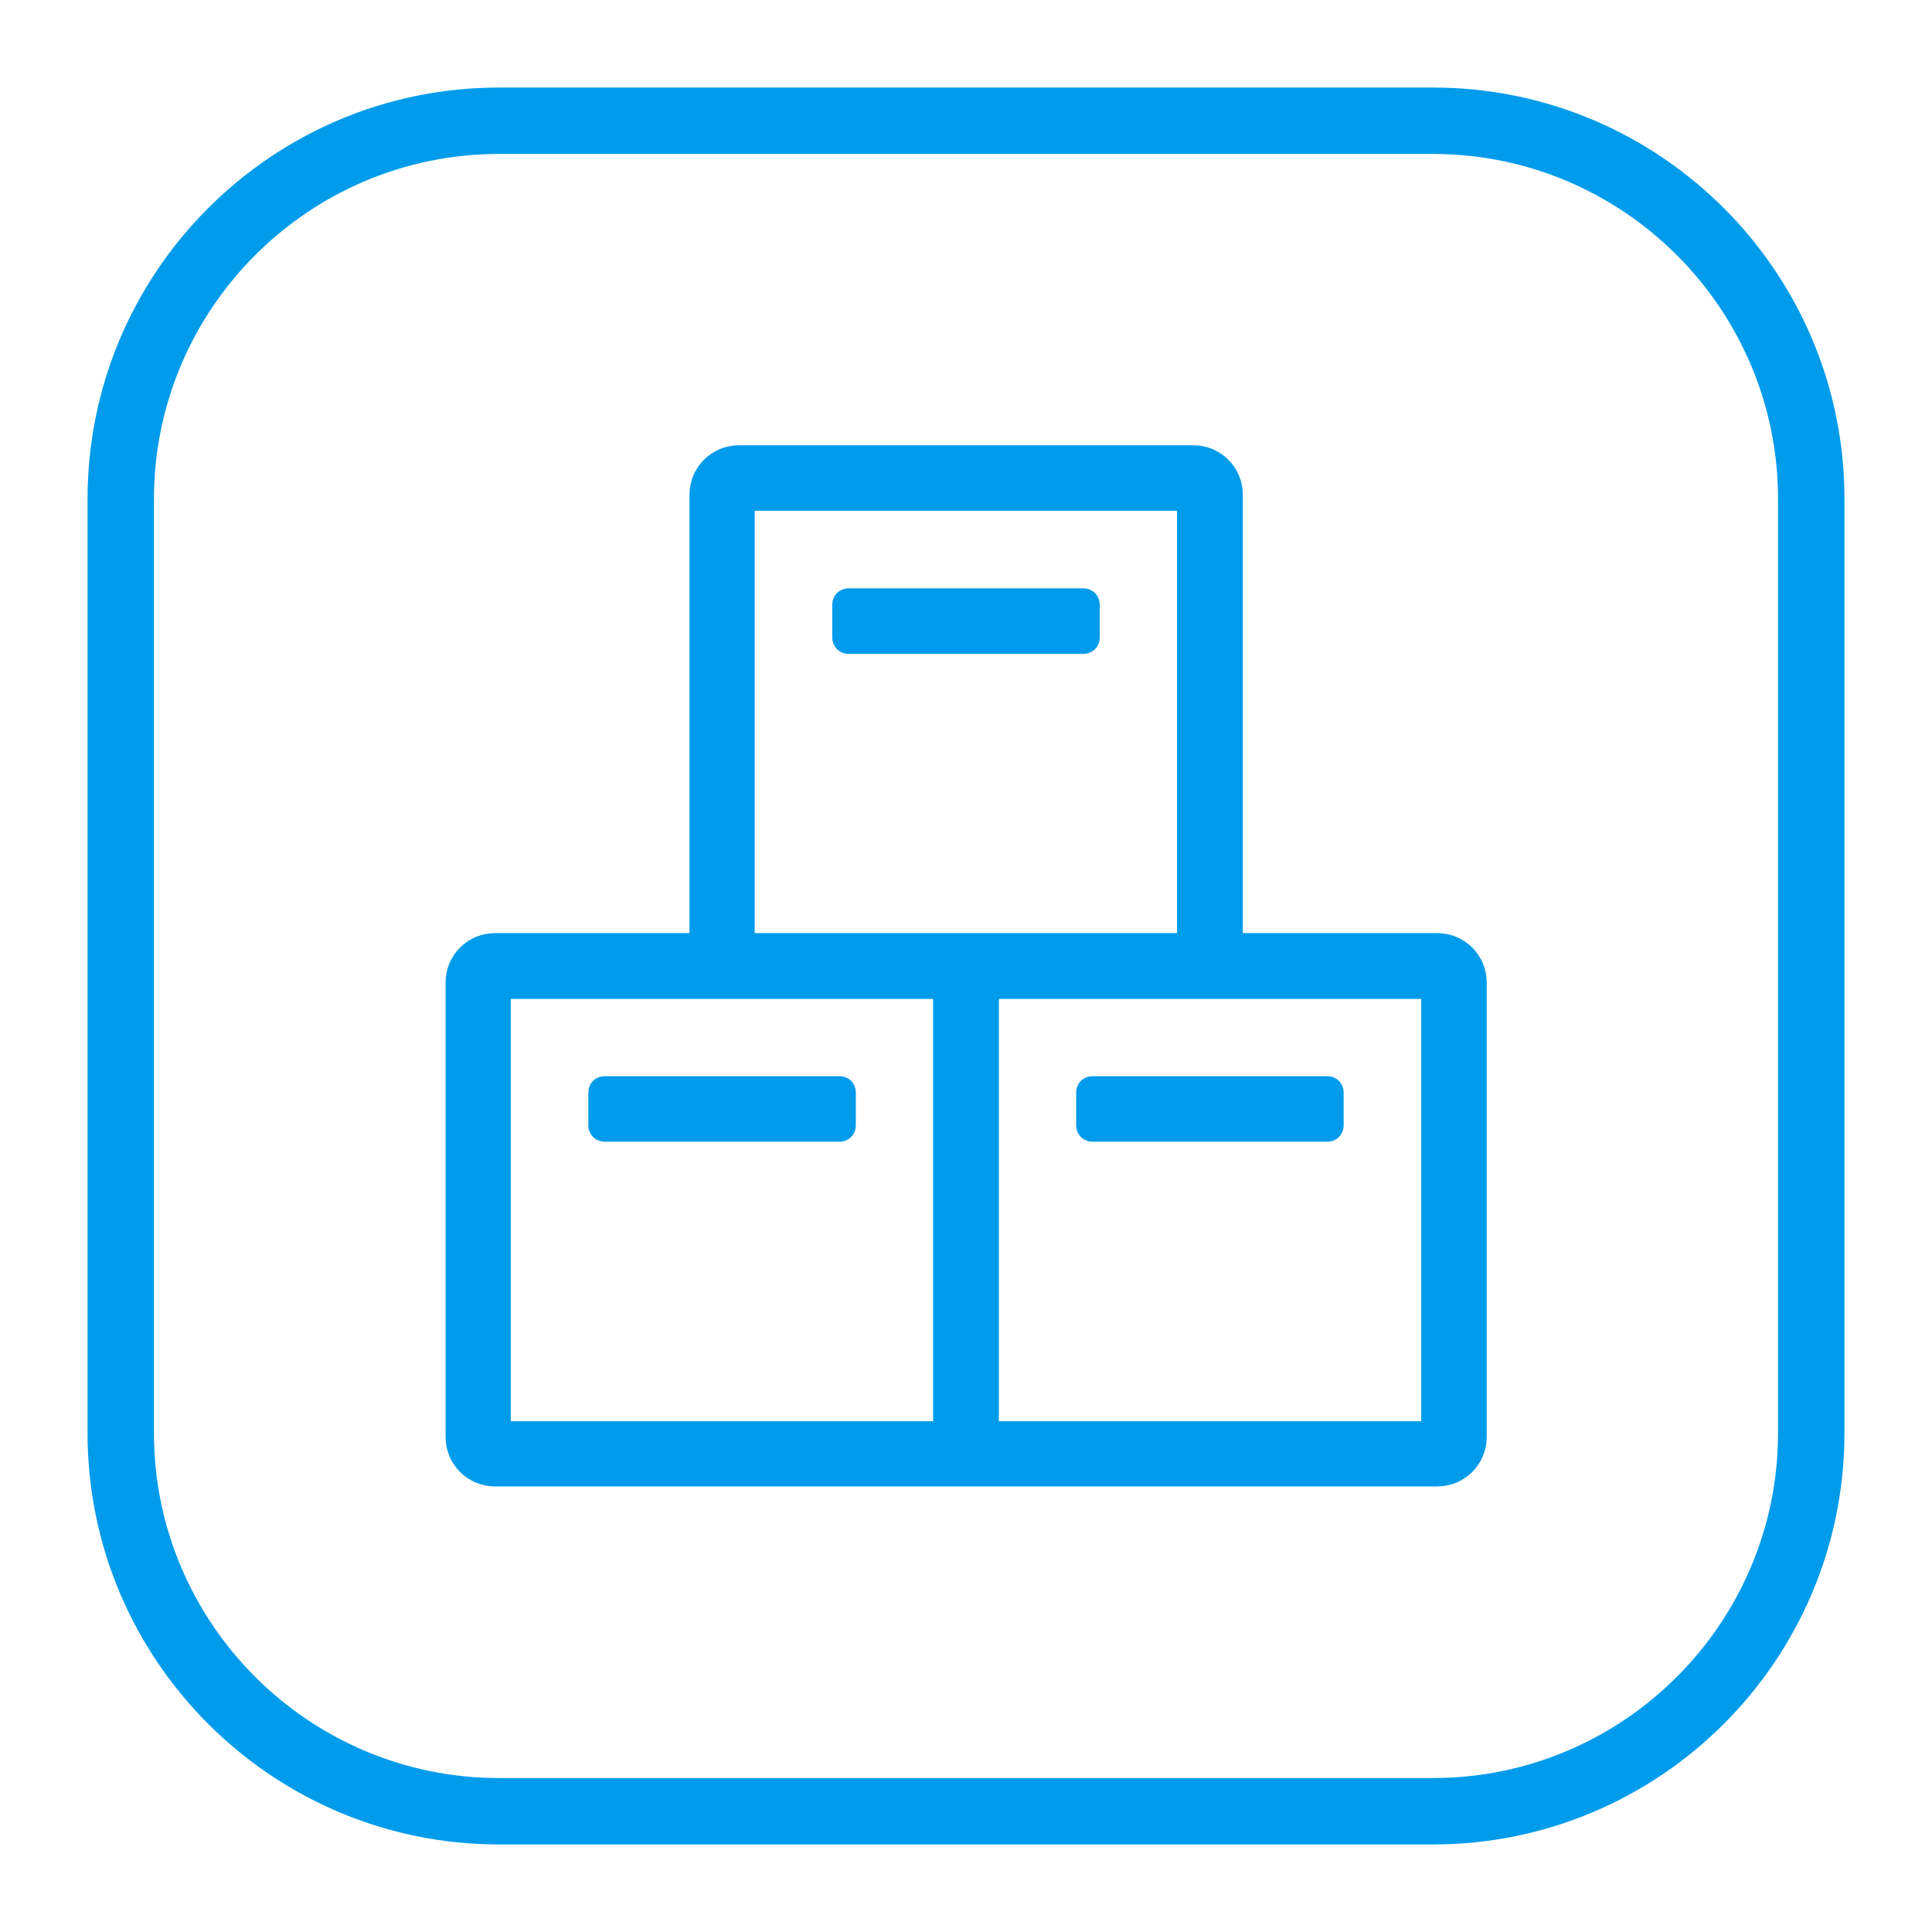
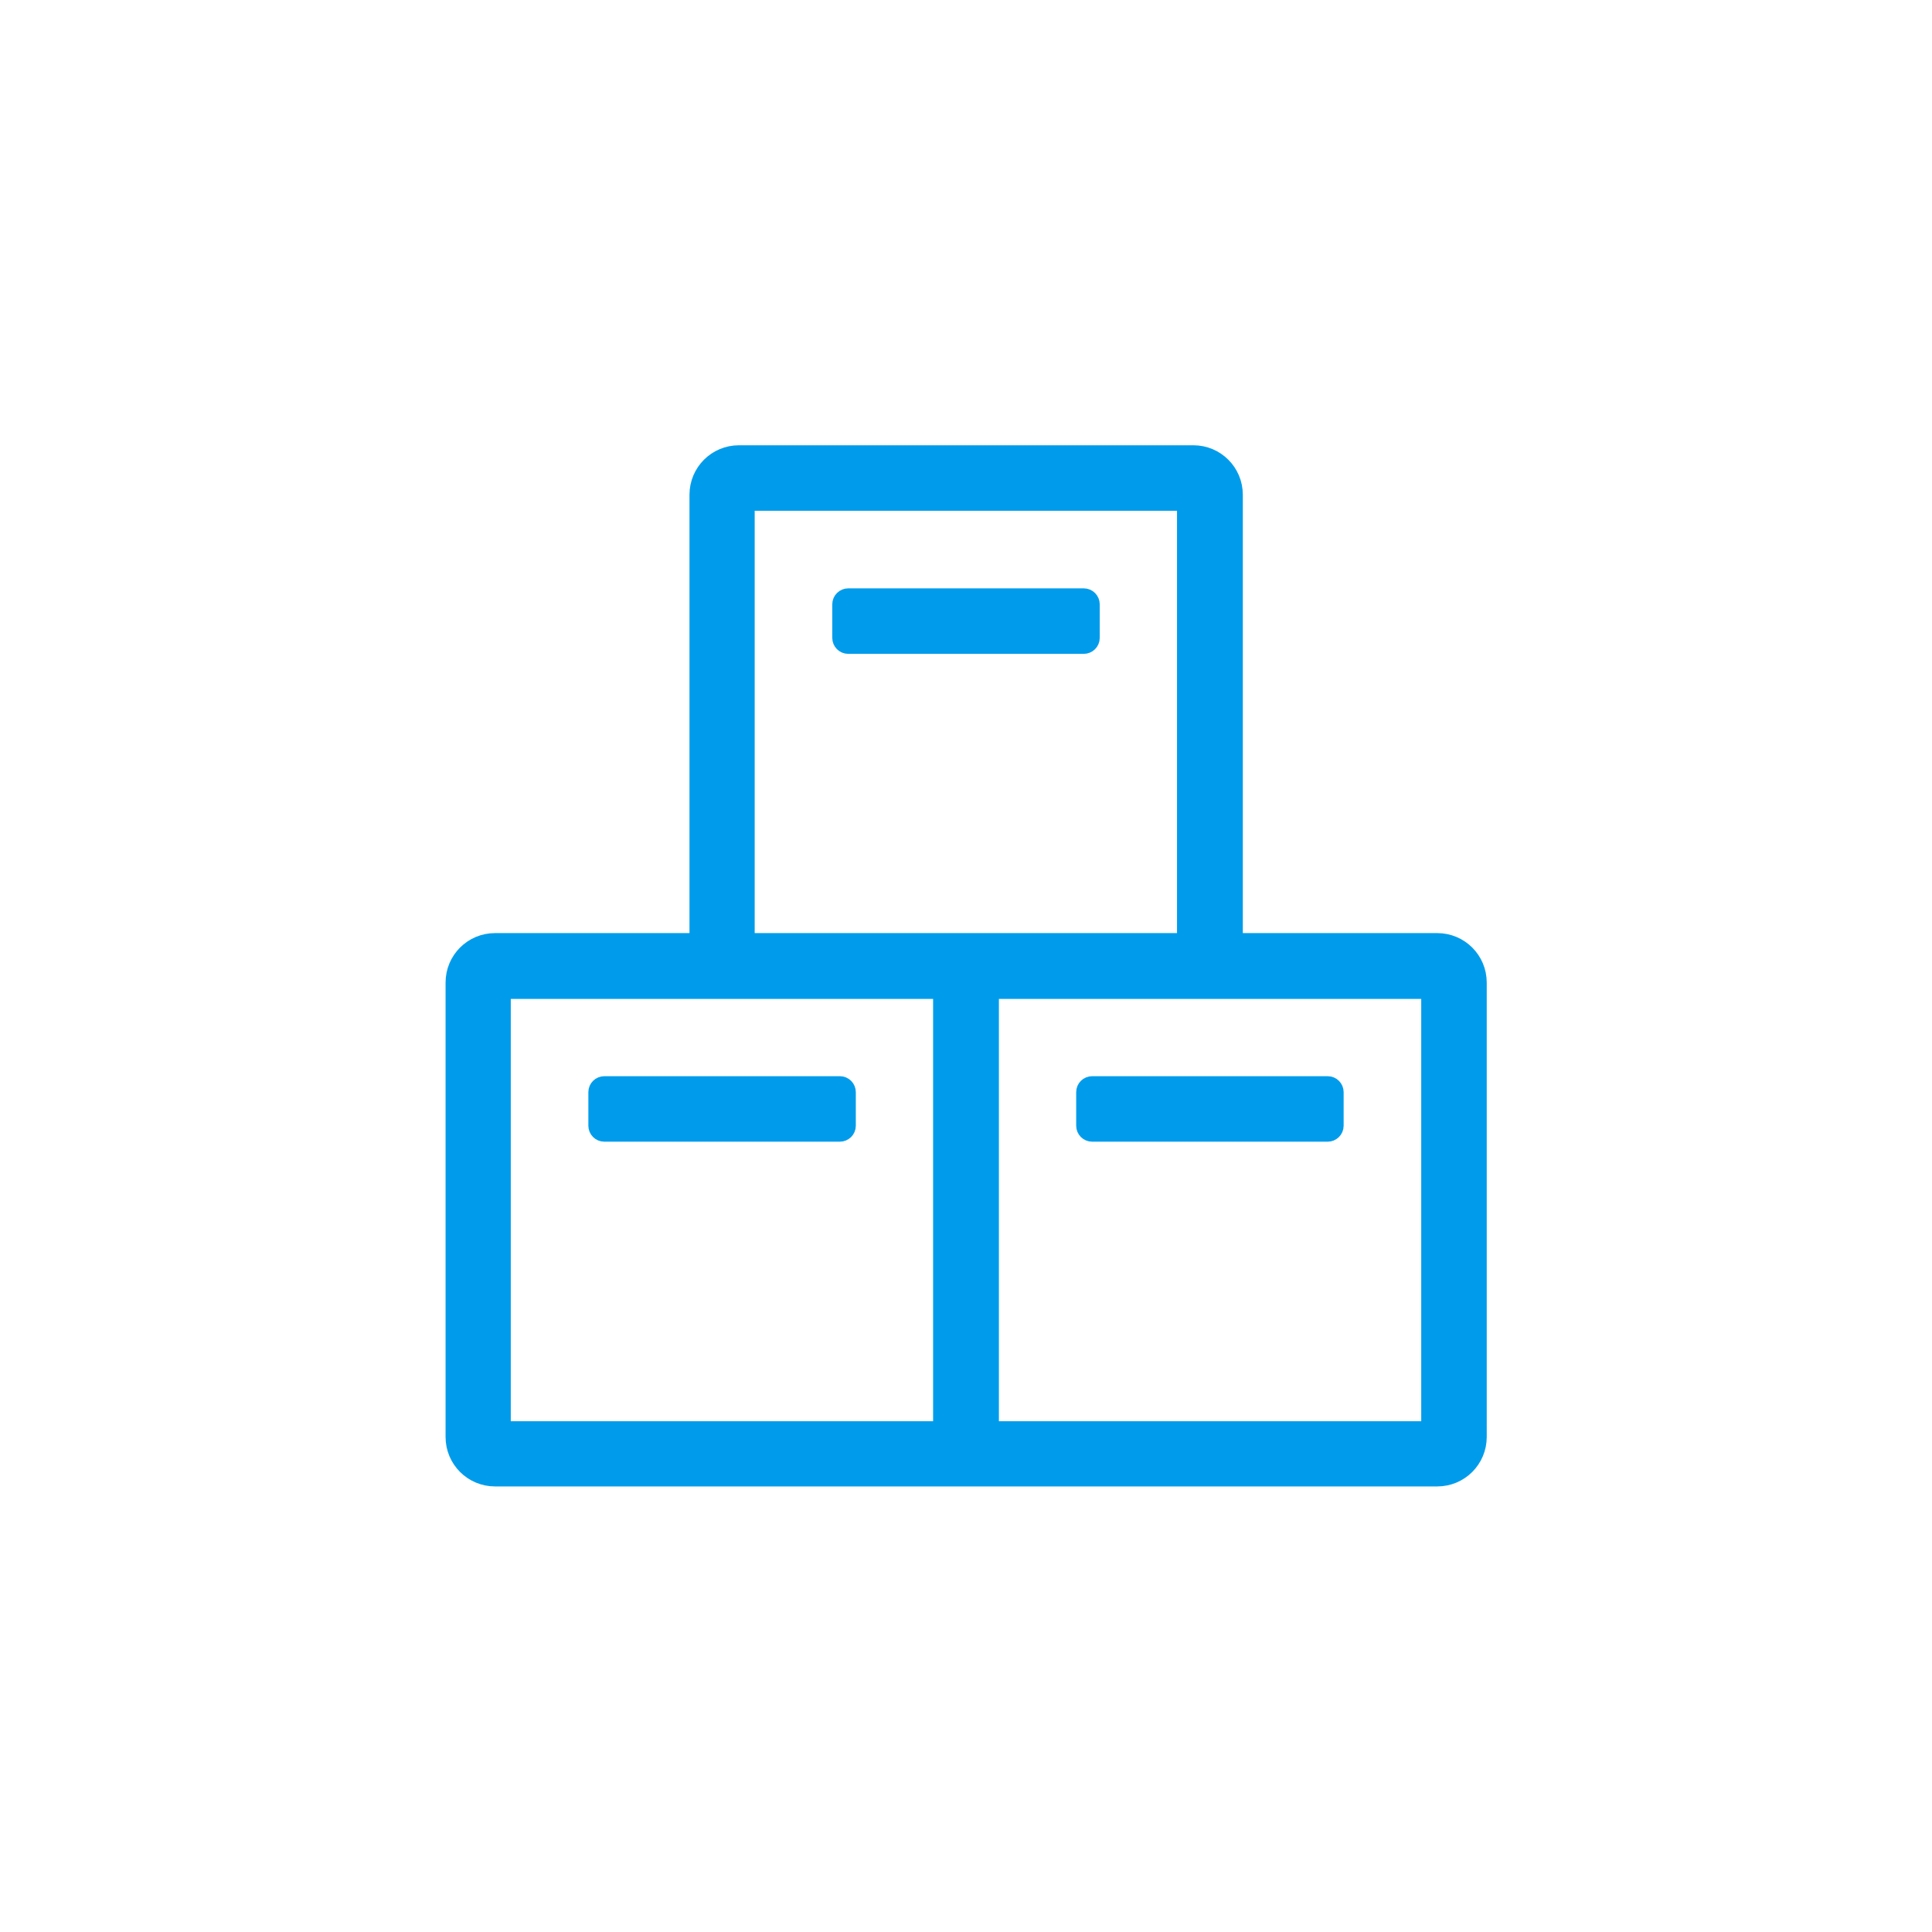
<svg xmlns="http://www.w3.org/2000/svg" id="Layer_2" width="64" height="64" viewBox="0 0 64 64">
  <g id="Layer_1-2" data-name="Layer_1">
    <g>
-       <rect id="Rectangle-Copy-9" width="64" height="64" style="fill: none;" />
-       <path d="M47.47,2.9h-30.94c-7.52,0-13.63,6.11-13.63,13.63v30.94c0,7.52,6.11,13.63,13.63,13.63h30.94c7.52,0,13.63-6.11,13.63-13.63v-30.94c0-7.52-6.11-13.63-13.63-13.63ZM58.9,47.47c0,6.3-5.13,11.43-11.43,11.43h-30.94c-6.3,0-11.43-5.13-11.43-11.43v-30.94c0-6.3,5.13-11.43,11.43-11.43h30.94c6.3,0,11.43,5.13,11.43,11.43v30.94Z" style="fill: #009ceb;" />
      <g id="Page-1">
        <g id="Inventory-and-warehouse-management">
          <path id="Fill-1" d="M35.9,19.74h-7.8c-.15,0-.28.12-.28.28v1.11c0,.15.12.28.28.28h7.8c.15,0,.28-.12.28-.28v-1.11c0-.15-.12-.28-.28-.28h0ZM20.02,37.57h7.8c.15,0,.28-.12.28-.28v-1.11c0-.15-.12-.28-.28-.28h-7.8c-.15,0-.28.12-.28.28v1.11c0,.15.12.28.28.28h0ZM36.18,37.57h7.8c.15,0,.28-.12.28-.28v-1.11c0-.15-.12-.28-.28-.28h-7.8c-.15,0-.28.12-.28.28v1.11c0,.15.12.28.28.28h0ZM32.84,47.33h14.49v-14.49h-14.49v14.49ZM16.67,47.33h14.49v-14.49h-14.49v14.49ZM24.75,31.16h14.49v-14.49h-14.49v14.49ZM47.61,31.16h-6.69v-14.77c0-.77-.62-1.39-1.39-1.39h-15.05c-.77,0-1.39.62-1.39,1.39v14.77h-6.69c-.77,0-1.39.62-1.39,1.39v15.05c0,.77.62,1.39,1.39,1.39h31.21c.77,0,1.39-.62,1.39-1.39v-15.05c0-.77-.62-1.39-1.39-1.39h0Z" style="fill: #009ceb; fill-rule: evenodd; stroke: #009ceb; stroke-miterlimit: 10; stroke-width: .5px;" />
        </g>
      </g>
    </g>
  </g>
</svg>